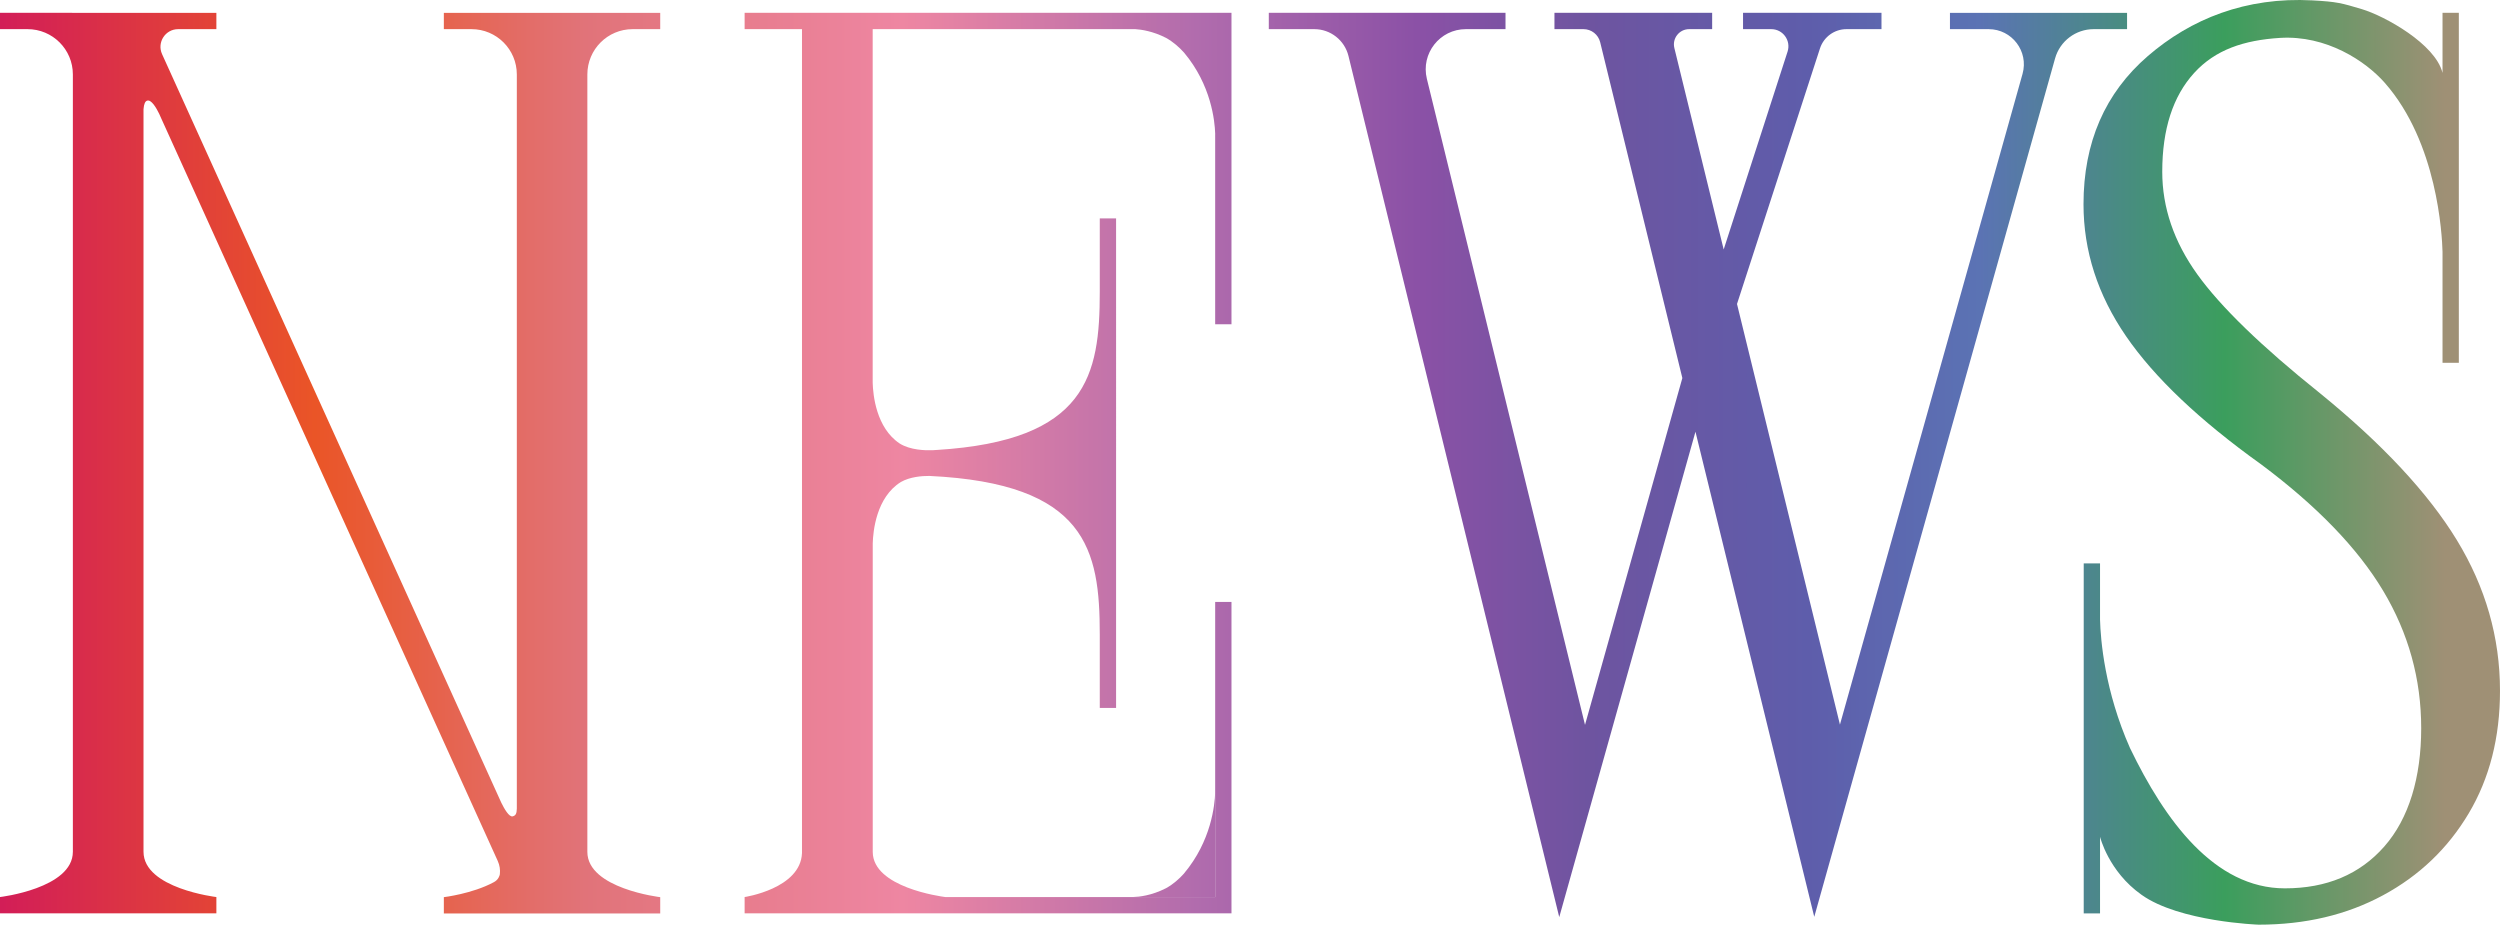
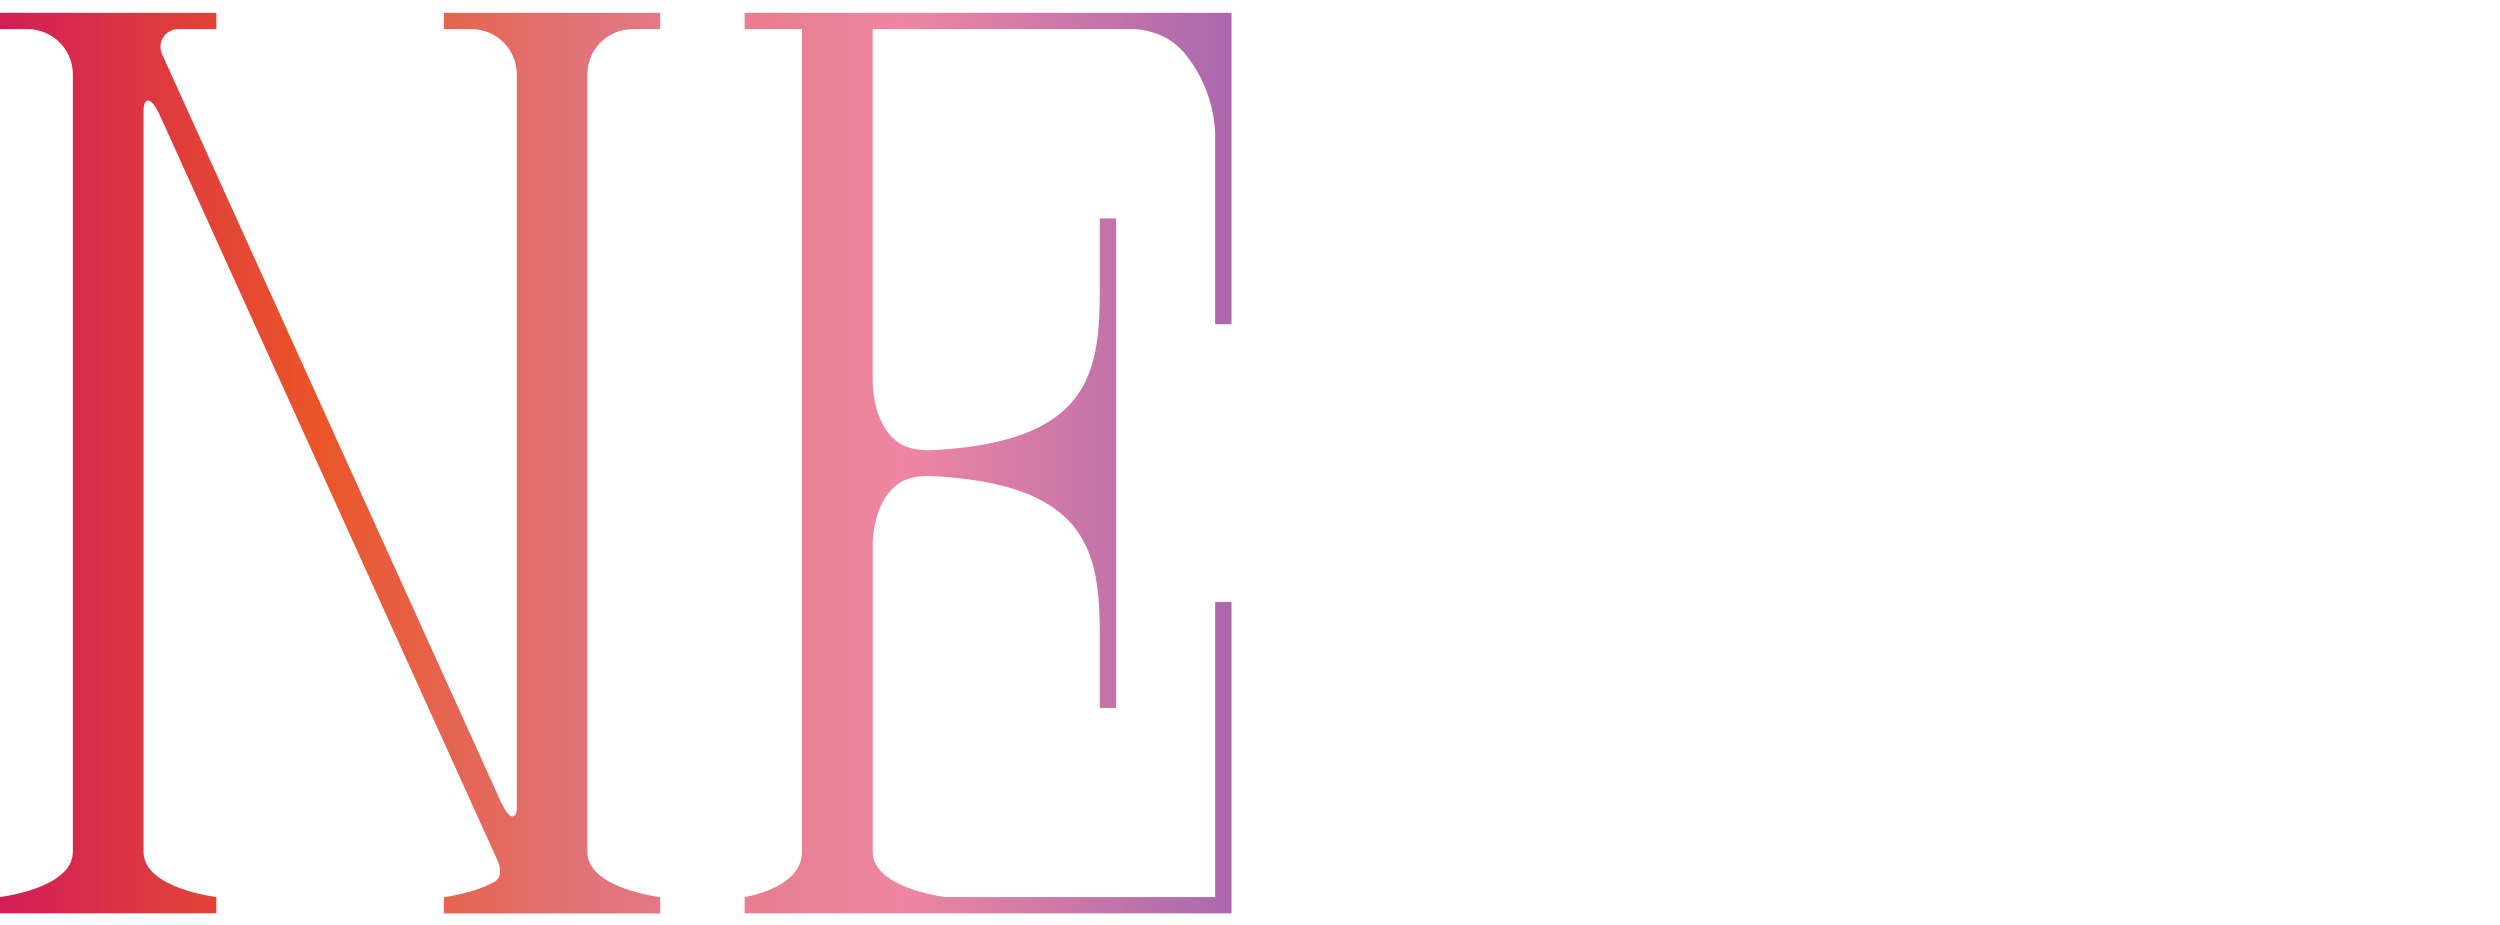
<svg xmlns="http://www.w3.org/2000/svg" xmlns:xlink="http://www.w3.org/1999/xlink" id="_レイヤー_2" data-name="レイヤー 2" viewBox="0 0 459.73 170.04">
  <defs>
    <style>
      .cls-1 {
        fill: url(#_名称未設定グラデーション_8-7);
      }

      .cls-2 {
        fill: url(#_名称未設定グラデーション_8-4);
      }

      .cls-3 {
        fill: url(#_名称未設定グラデーション_8);
      }

      .cls-4 {
        fill: url(#_名称未設定グラデーション_8-3);
      }

      .cls-5 {
        fill: url(#_名称未設定グラデーション_8-6);
      }

      .cls-6 {
        fill: url(#_名称未設定グラデーション_8-2);
      }

      .cls-7 {
        fill: url(#_名称未設定グラデーション_8-5);
      }
    </style>
    <linearGradient id="_名称未設定グラデーション_8" data-name="名称未設定グラデーション 8" x1="-.53" y1="955.74" x2="449.59" y2="955.74" gradientTransform="translate(0 -870.58)" gradientUnits="userSpaceOnUse">
      <stop offset="0" stop-color="#d21d58" />
      <stop offset=".13" stop-color="#ea5527" />
      <stop offset=".24" stop-color="#e17379" />
      <stop offset=".37" stop-color="#ee86a2" />
      <stop offset=".49" stop-color="#b16cad" />
      <stop offset=".58" stop-color="#8b51a6" />
      <stop offset=".65" stop-color="#6e54a0" />
      <stop offset=".74" stop-color="#5e5dab" />
      <stop offset=".81" stop-color="#5b73b4" />
      <stop offset=".91" stop-color="#3b9e5d" />
      <stop offset="1" stop-color="#9f9075" />
    </linearGradient>
    <linearGradient id="_名称未設定グラデーション_8-2" data-name="名称未設定グラデーション 8" y1="955.75" x2="449.59" y2="955.75" xlink:href="#_名称未設定グラデーション_8" />
    <linearGradient id="_名称未設定グラデーション_8-3" data-name="名称未設定グラデーション 8" y1="956.08" x2="449.59" y2="956.08" xlink:href="#_名称未設定グラデーション_8" />
    <linearGradient id="_名称未設定グラデーション_8-4" data-name="名称未設定グラデーション 8" y1="955.6" x2="449.59" y2="955.6" xlink:href="#_名称未設定グラデーション_8" />
    <linearGradient id="_名称未設定グラデーション_8-5" data-name="名称未設定グラデーション 8" y1="1025.93" x2="449.59" y2="1025.93" xlink:href="#_名称未設定グラデーション_8" />
    <linearGradient id="_名称未設定グラデーション_8-6" data-name="名称未設定グラデーション 8" x1="196.54" y1="1015.93" x2="250.36" y2="1015.93" xlink:href="#_名称未設定グラデーション_8" />
    <linearGradient id="_名称未設定グラデーション_8-7" data-name="名称未設定グラデーション 8" x1="196.54" y1="895.53" x2="250.36" y2="895.53" xlink:href="#_名称未設定グラデーション_8" />
  </defs>
  <g id="_レイヤー_1-2" data-name=" レイヤー 1">
    <g>
      <path class="cls-3" d="M223.46,164.96h-49.63c-.84-.11-13.28-1.79-13.34-8.27v-56.11.12-.78.19-8.1,7.92c.06-2.2.63-8.47,5.17-11.29,1.66-.95,3.84-1.13,5.24-1.12,28.93,1.38,31.34,13.56,31.34,29.16v13.5h3V40.16h-3v13.5c0,15.34-2.31,27.37-29.94,29.08h-.04c-.25.02-.49.04-.75.05-1.34.05-4.12-.01-6.06-1.23-4.35-2.88-4.91-9-4.97-11.16v7.92-8.11.19-.78.12V5.36h48.3c1.11.07,3.25.38,5.63,1.6,1.32.73,2.45,1.73,3.34,2.73,4.99,5.95,5.64,12.58,5.71,14.85V5.36h0v54.27h3V2.36h-89.53v3h10.55v151.51c-.25,6.55-10.55,8.09-10.55,8.09v3h89.53v-57.27h-3v54.27h0Z" />
      <path class="cls-6" d="M81.64,5.36h5.07c4.6,0,8.33,3.73,8.33,8.33v135.01c-.03.88-.17,1.26-.75,1.42-.67.18-1.57-1.42-2.09-2.48l-.41-.9h0L29.8,9.95c-.97-2.15.6-4.59,2.96-4.59h7.03v-3H0v3h5.07c4.6,0,8.33,3.73,8.33,8.33v142.94h0c0,6.75-13.4,8.33-13.4,8.33h0v3h39.79v-3s-13.4-1.58-13.4-8.33V20.09c.08-1.04.33-1.45.63-1.57.78-.32,1.73,1.33,2.25,2.4l.38.85h0l61.88,136.55c.37.81.48,1.64.39,2.44-.04.24-.24,1.04-1.17,1.5-3.92,2.1-9.13,2.72-9.13,2.72v3h39.79v-3s-13.4-1.58-13.4-8.33V13.69c0-4.6,3.73-8.33,8.33-8.33h5.07v-3h-39.79v3h.02Z" />
-       <path class="cls-4" d="M391.15,5.36v-3h-32.57v3h7.12c4.28,0,7.39,4.09,6.23,8.22l-33.58,119.67-18.93-77.35,15.26-47c.69-2.11,2.65-3.54,4.88-3.54h6.43v-3h-25.46v3h5.19c2.14,0,3.66,2.09,3,4.13l-11.75,36.39-9.07-37.05c-.43-1.76.9-3.47,2.72-3.47h4.23v-3h-29v3h5.34c1.45,0,2.72.99,3.07,2.41l15.11,61.75-17.9,63.78-29.08-118.8c-1.14-4.65,2.38-9.14,7.17-9.14h7.29v-3h-43.53v3h8.37c2.98,0,5.57,2.04,6.28,4.93l36.34,148.48,2.42,9.88,7.15-25.48,17.9-63.78,19.42,79.32,2.42,9.87h.01l7.14-25.46L377.91,10.75c.89-3.19,3.8-5.39,7.11-5.39,0,0,6.13,0,6.13,0Z" />
-       <path class="cls-2" d="M451.79,99.31c-5.29-8.66-13.69-17.67-25.19-27.02-10.73-8.59-18.25-15.87-22.54-21.85s-6.44-12.27-6.44-18.86c0-7.82,1.96-13.88,5.87-18.17,3.91-4.29,9.17-6.02,15.75-6.44,8.56-.54,15.77,4.25,19.3,8.26,9.68,11,10.54,27.96,10.62,31.07v20.42h3V2.36h-3v11.01h-.01c-1.34-5.29-10.59-10.42-14.83-11.69-3.75-1.12-4.55-1.36-9.09-1.61-12.25-.66-22.35,3.41-30.25,10.23-7.9,6.82-11.84,15.91-11.84,27.26,0,8.59,2.61,16.67,7.82,24.26,5.21,7.59,13.49,15.45,24.84,23.57,10.27,7.67,17.75,15.41,22.43,23.23,4.68,7.82,7.01,16.25,7.01,25.3s-2.26,16.6-6.78,21.74-10.62,7.7-18.29,7.7c-12.97,0-22.06-12.48-28.48-25.8-4.65-10.5-5.41-19.85-5.51-23.62v-10.33h-3v64.36h3v-14.09h0s1.54,6.35,7.61,10.65c6.97,5,21.55,5.51,21.55,5.51,8.59,0,16.21-1.8,22.89-5.41,6.67-3.6,11.92-8.62,15.75-15.06s5.75-13.95,5.75-22.54c0-9.81-2.65-19.05-7.94-27.72h0Z" />
-       <path class="cls-7" d="M217.75,160.61c-.89,1-2.01,2-3.34,2.73-2.66,1.36-5,1.59-5.97,1.61h15.02v-19.2c-.07,2.27-.72,8.9-5.71,14.85h0Z" />
      <path class="cls-5" d="M223.45,144.94v.82c.02-.52,0-.82,0-.82Z" />
      <path class="cls-1" d="M223.45,24.54v.82s.02-.29,0-.82Z" />
    </g>
  </g>
</svg>